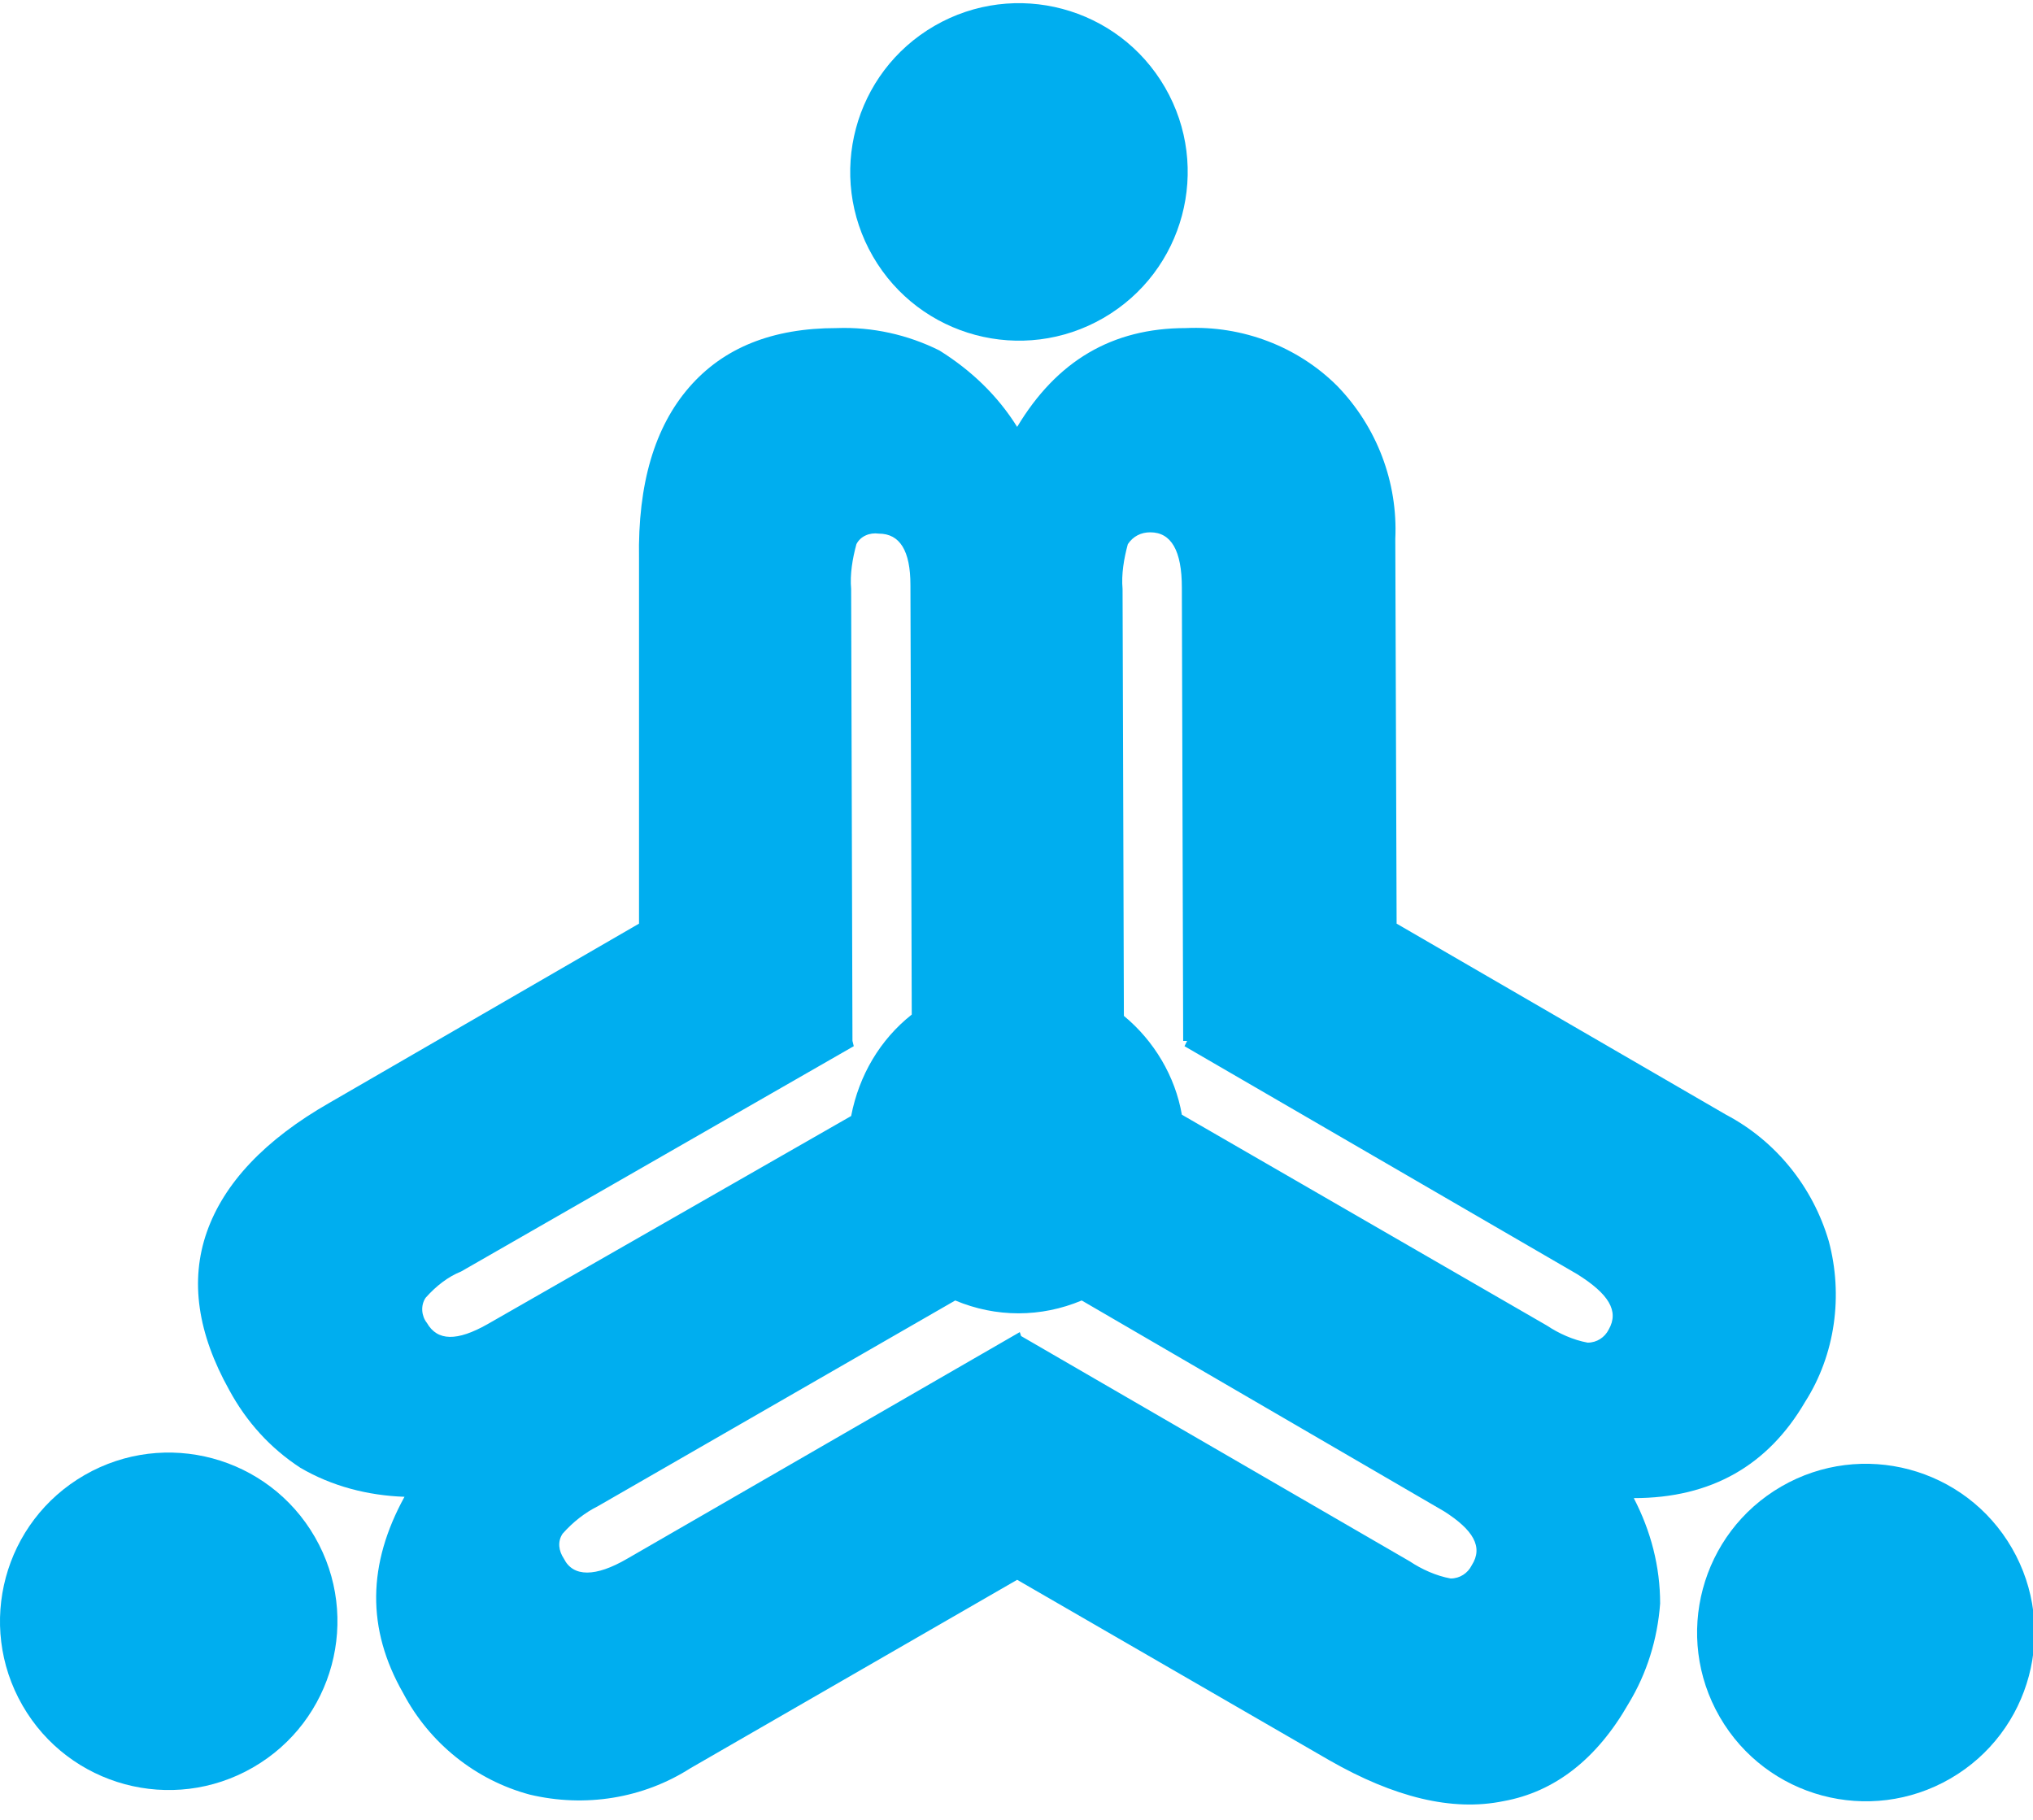
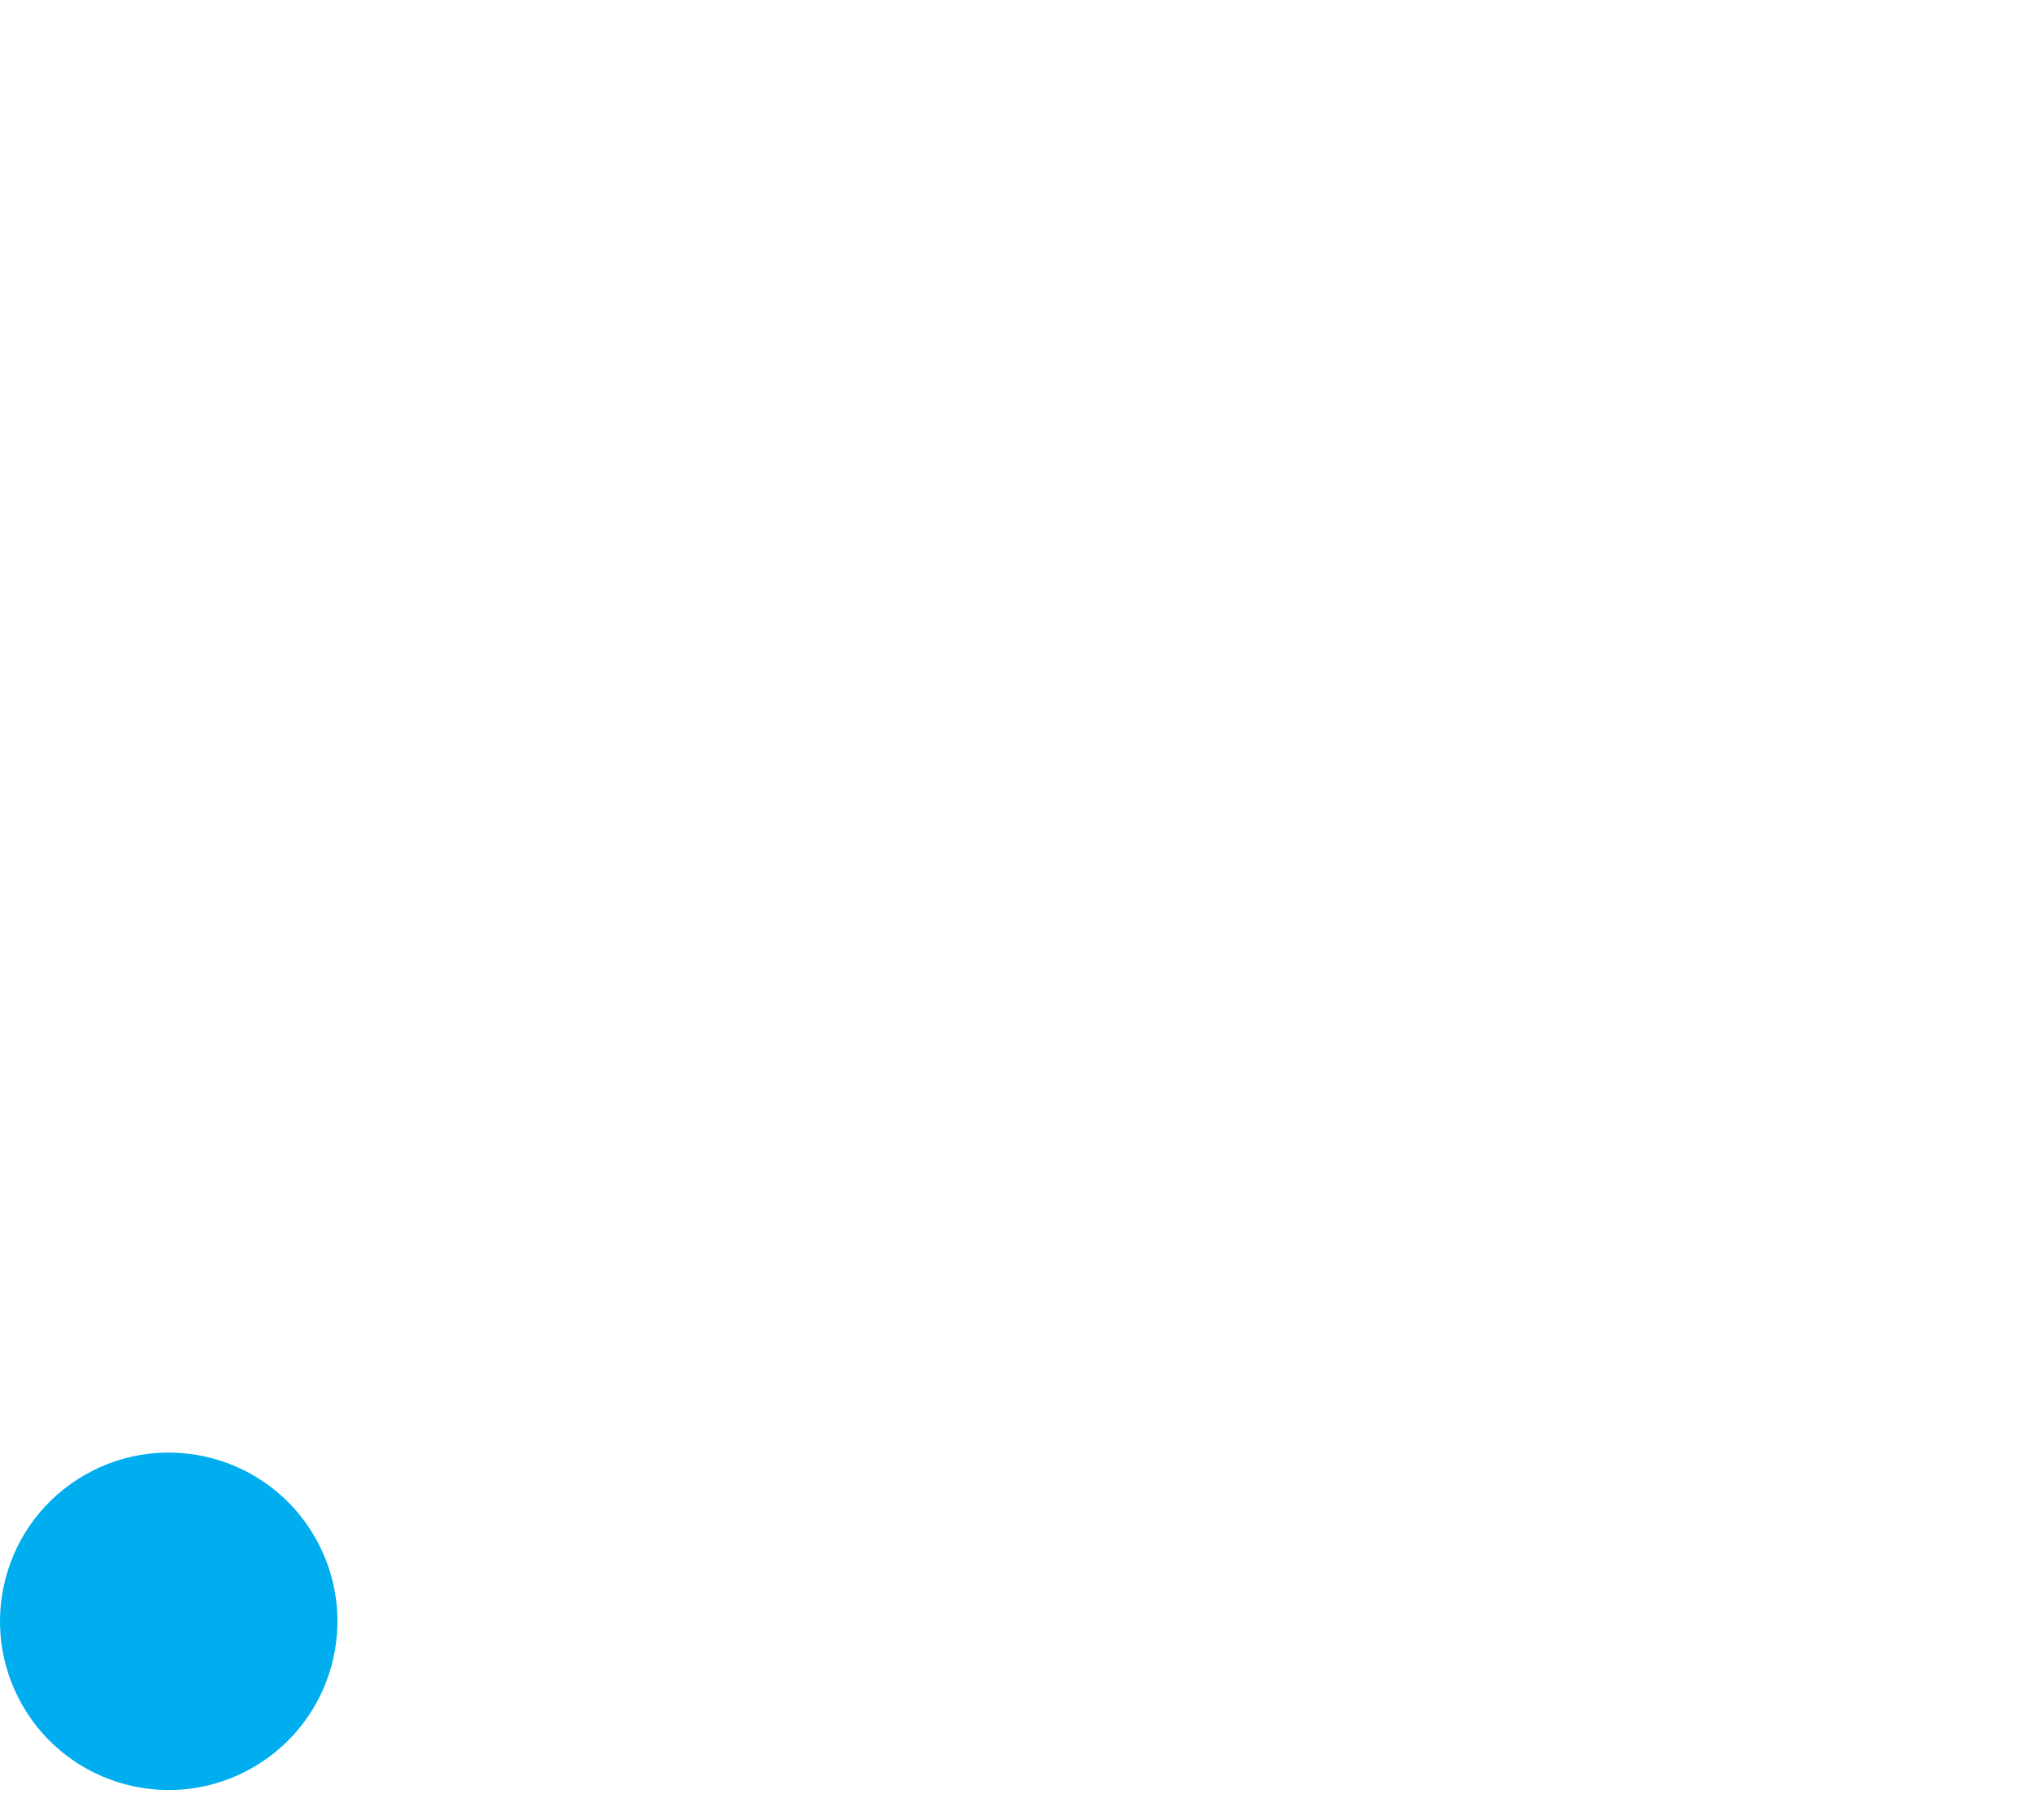
<svg xmlns="http://www.w3.org/2000/svg" version="1.1" id="Layer_1" x="0px" y="0px" viewBox="0 0 154.3 138.1" style="enable-background:new 0 0 154.3 138.1;" xml:space="preserve">
  <style type="text/css">
	.st0{fill:#00AEEF;}
</style>
  <g id="Group_1">
-     <path class="st0" d="M137,106.4c2.3-3.6,2.9-8.1,1.8-12.2c-1.2-4.1-4-7.6-7.8-9.6l-25-14.5l-0.1-29.2c0.2-4.3-1.4-8.5-4.4-11.6   c-3-3-7.2-4.6-11.5-4.4c-5.6,0-9.8,2.5-12.8,7.5c-1.5-2.4-3.5-4.3-5.9-5.8c-2.4-1.2-5.1-1.8-7.8-1.7c-4.9,0-8.6,1.5-11.2,4.5   c-2.6,3-3.9,7.3-3.8,13v27.7L25,83.7c-4.9,2.8-8,6.1-9.3,9.8c-1.3,3.7-0.7,7.7,1.7,12c1.3,2.4,3.1,4.4,5.4,5.9   c2.4,1.4,5.1,2.1,7.9,2.2c-2.8,5.1-2.9,10-0.1,14.9c2,3.8,5.5,6.6,9.6,7.7c4.2,1,8.6,0.3,12.2-2l24.8-14.3l23.7,13.7   c4.9,2.8,9.3,3.9,13.2,3.1c3.9-0.7,7.1-3.2,9.5-7.4c1.4-2.3,2.2-4.9,2.4-7.6c0-2.8-0.7-5.5-2-8C129.9,113.7,134.2,111.2,137,106.4z    M37,100.5c-2.3,1.3-3.8,1.3-4.6-0.1c-0.4-0.5-0.5-1.3-0.1-1.9c0.8-0.9,1.7-1.6,2.7-2l29.8-17.1L64.7,79l-0.1-34.3   c-0.1-1.1,0.1-2.3,0.4-3.4c0.3-0.6,1-0.9,1.7-0.8c1.6,0,2.4,1.3,2.4,3.9L69.2,77c-2.4,1.9-4,4.6-4.6,7.7L37,100.5z M111.7,118.8   c-0.3,0.6-0.9,1-1.6,1c-1.1-0.2-2.2-0.7-3.1-1.3l-29.5-17.1l-0.1-0.3l-29.8,17.2c-2.4,1.4-4.1,1.4-4.8,0c-0.4-0.6-0.5-1.3-0.1-1.9   c0.8-0.9,1.7-1.6,2.7-2.1l27.1-15.6c3.1,1.3,6.5,1.3,9.6,0l27.5,16C111.8,116.1,112.6,117.4,111.7,118.8L111.7,118.8z M122.1,100.9   c-0.3,0.6-0.9,1-1.6,1c-1.1-0.2-2.2-0.7-3.1-1.3l-27.7-16c-0.5-2.9-2.1-5.6-4.4-7.5l-0.1-32.4c-0.1-1.1,0.1-2.3,0.4-3.4   c0.4-0.6,1-0.9,1.7-0.9c1.6,0,2.4,1.4,2.4,4.2l0.1,34.4h0.3l-0.2,0.4l29.8,17.3C122.1,98.2,122.9,99.5,122.1,100.9L122.1,100.9z" />
-     <ellipse transform="matrix(0.866 -0.501 0.501 0.866 -43 87.496)" class="st0" cx="141.5" cy="123.9" rx="12.8" ry="12.8" />
    <ellipse transform="matrix(0.867 -0.499 0.499 0.867 -59.669 22.795)" class="st0" cx="12.8" cy="123" rx="12.8" ry="12.8" />
-     <ellipse transform="matrix(0.866 -0.501 0.501 0.866 3.832 40.431)" class="st0" cx="77.3" cy="13.1" rx="12.8" ry="12.8" />
  </g>
</svg>